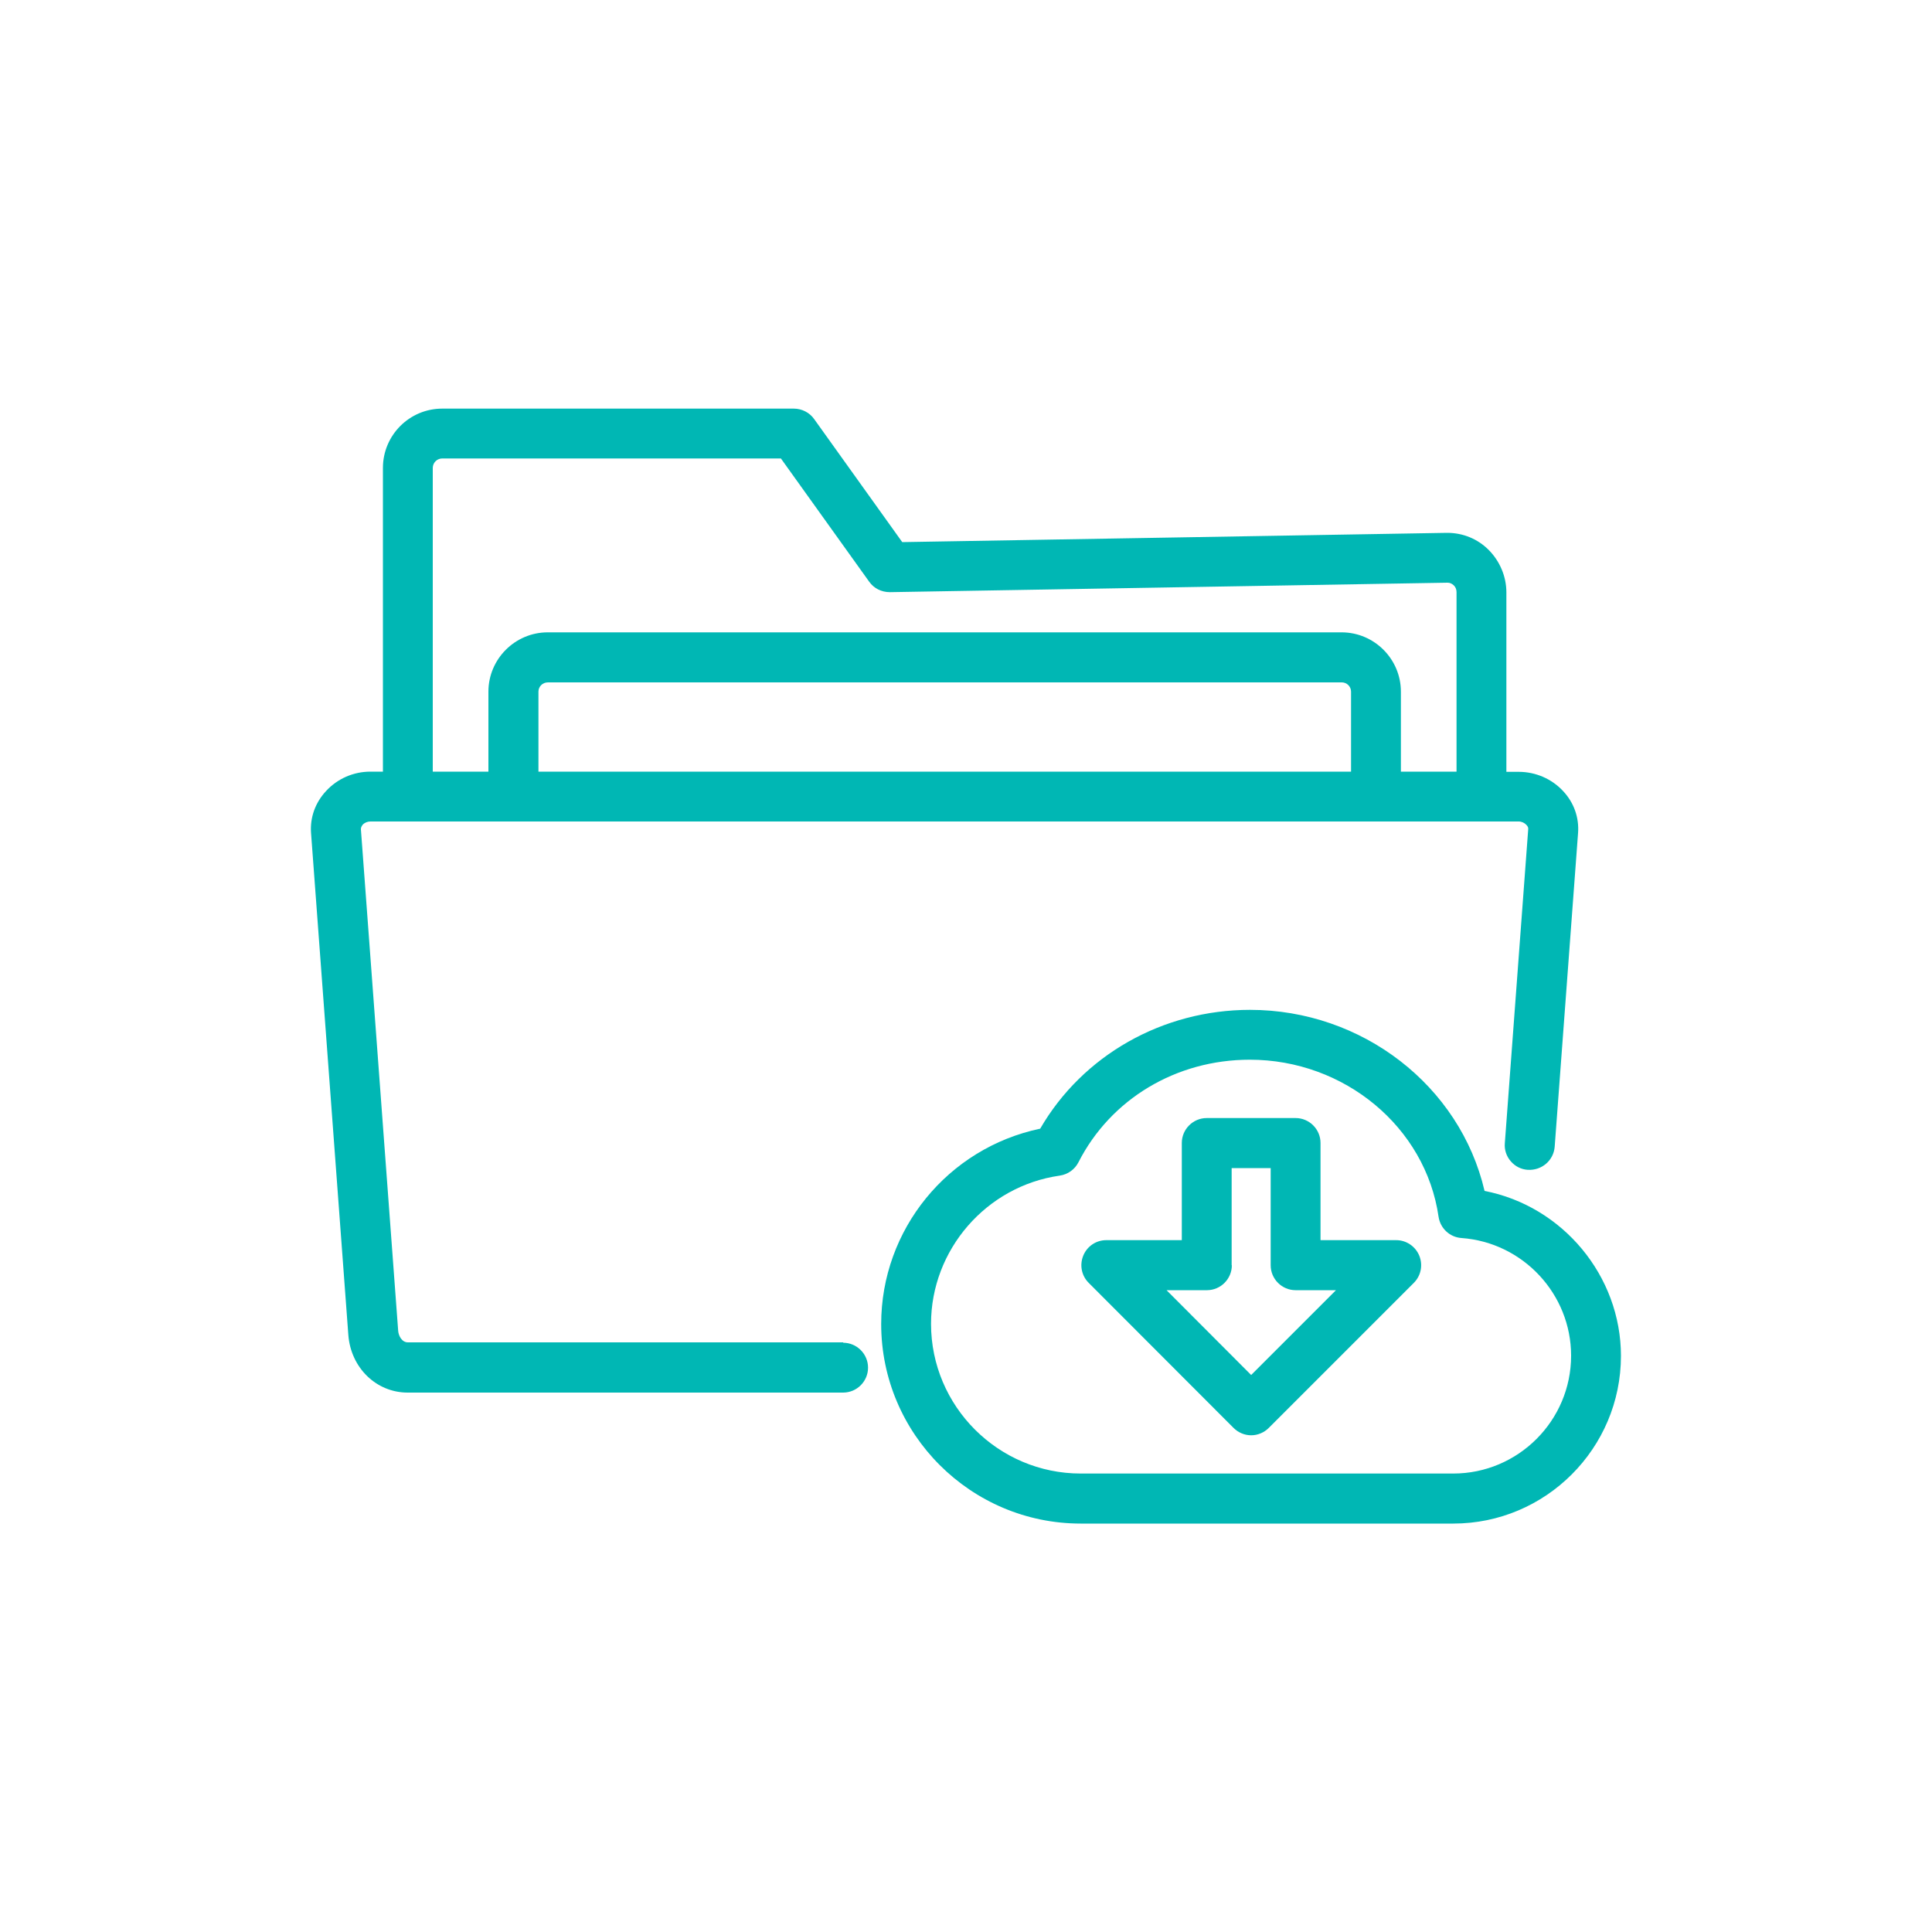
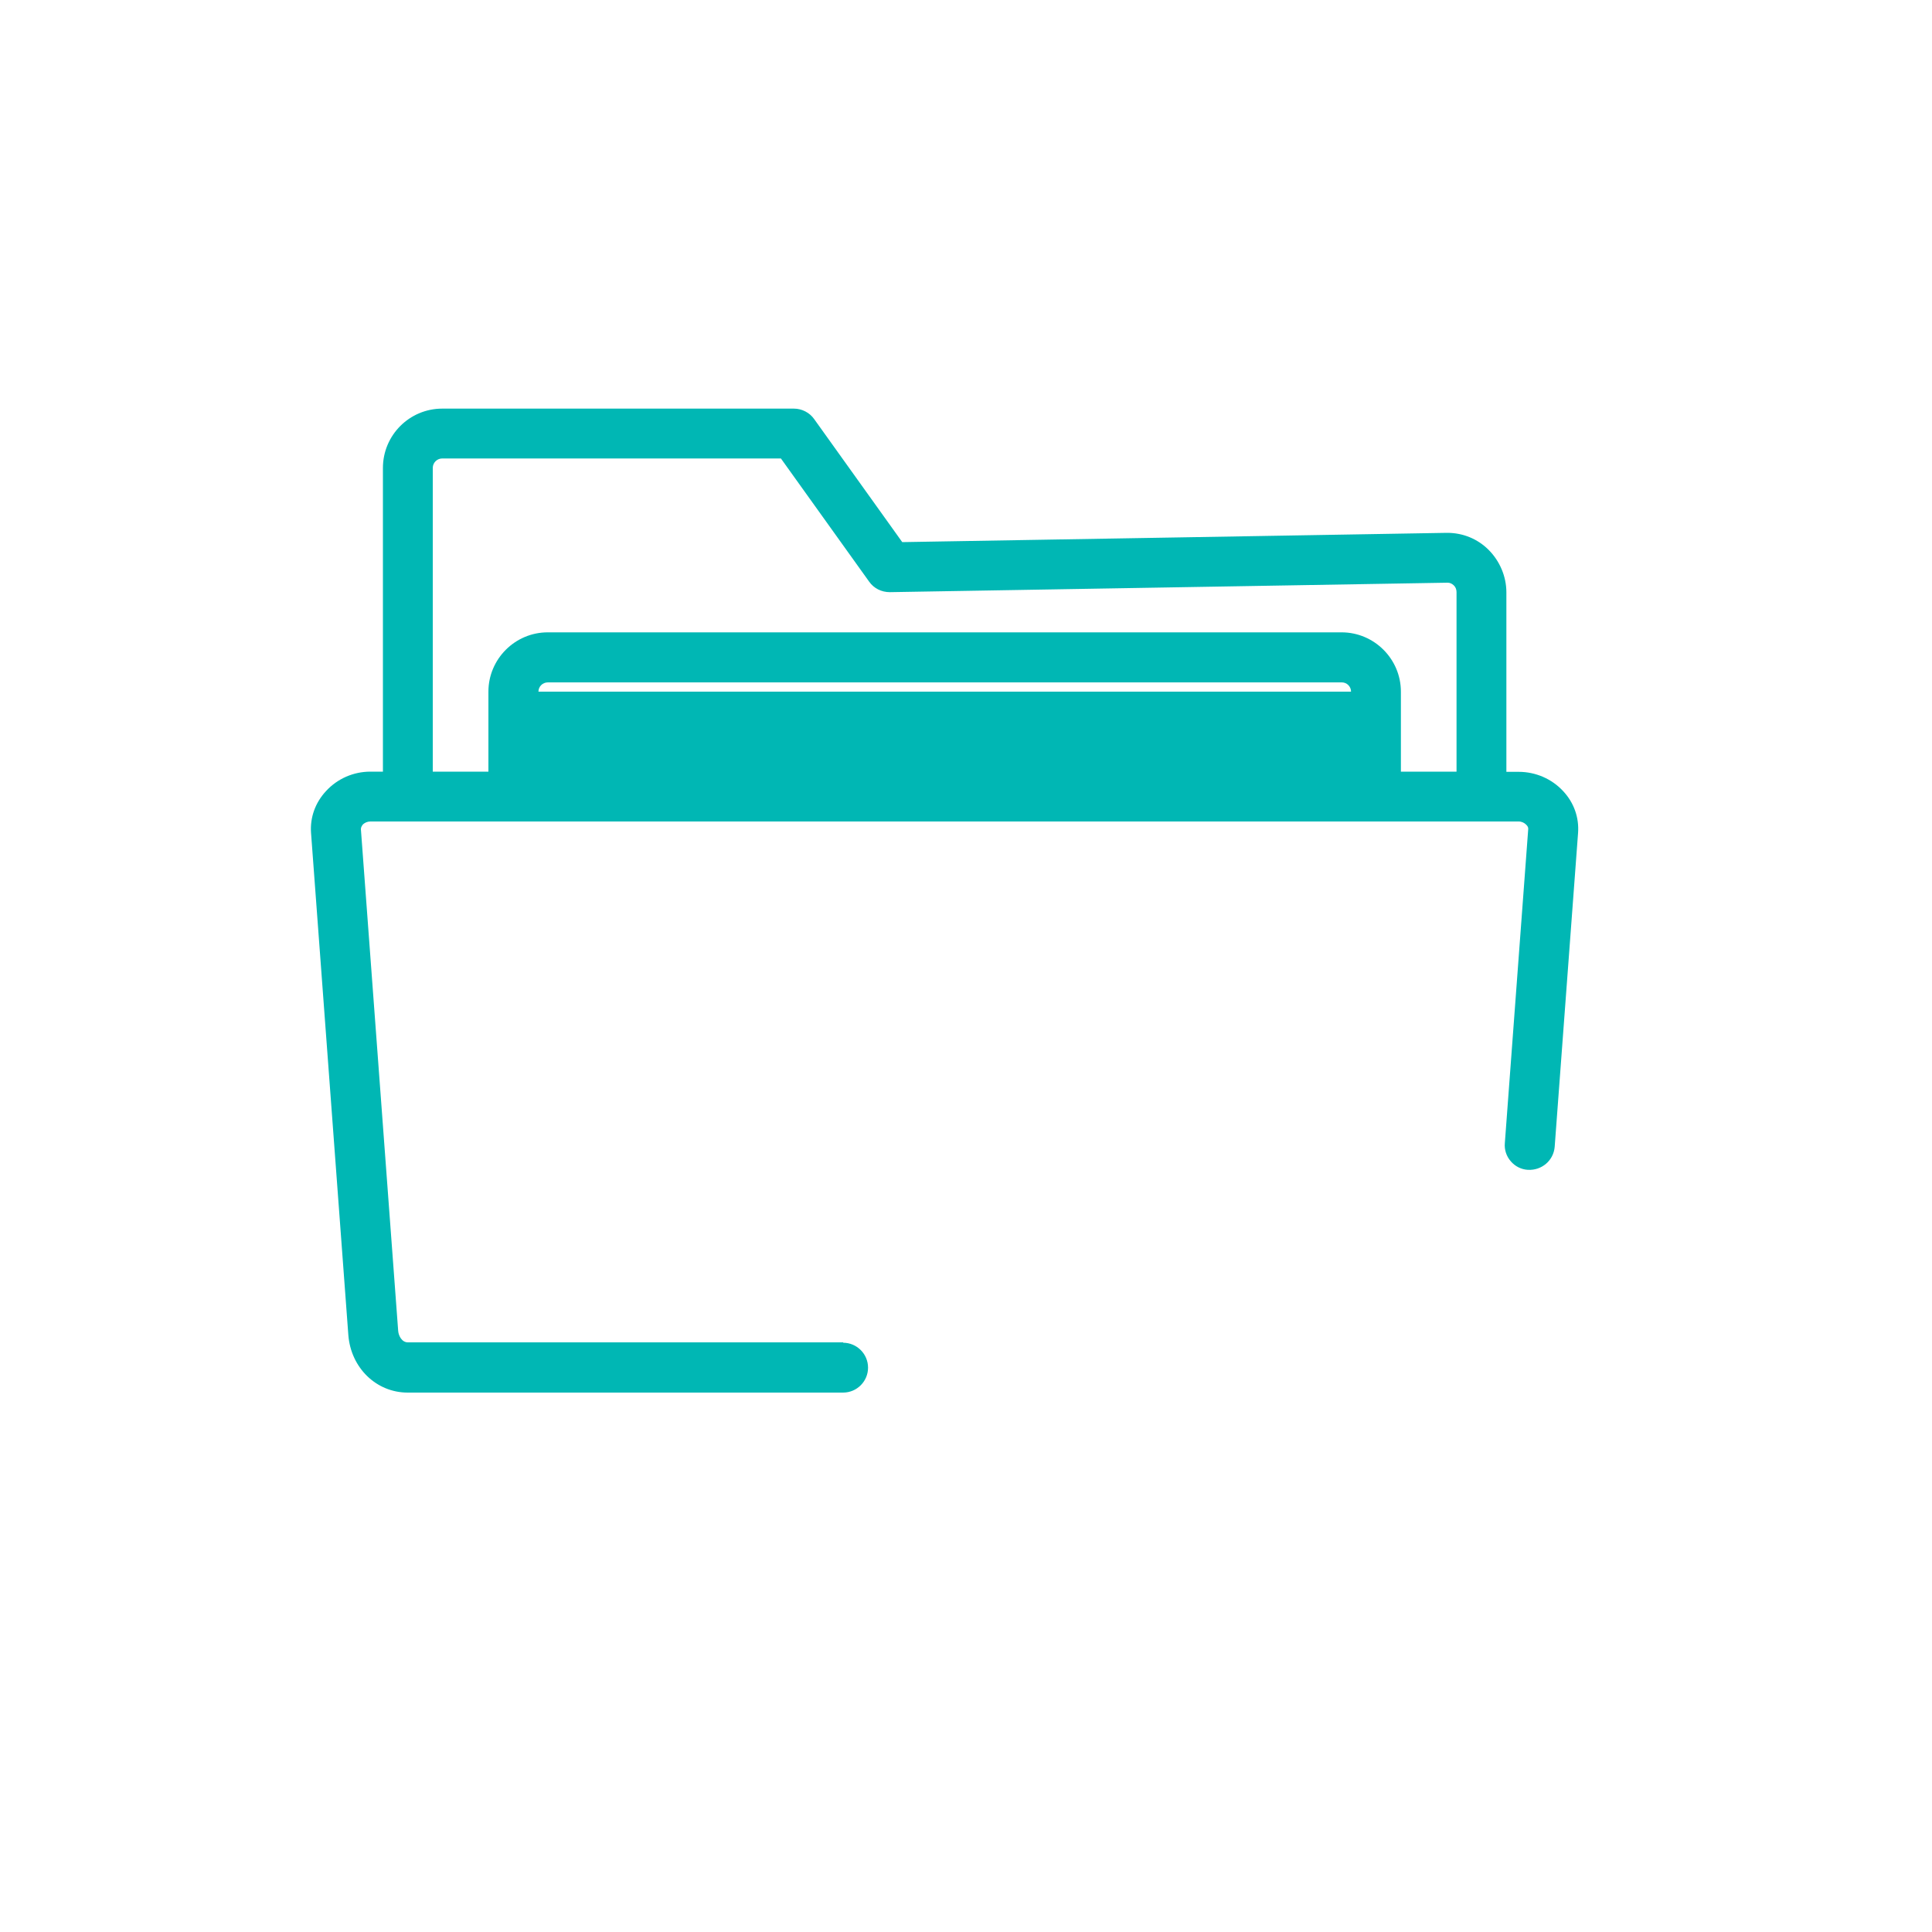
<svg xmlns="http://www.w3.org/2000/svg" id="a" width="100" height="100" viewBox="0 0 100 100">
-   <path d="M72.26,64.19h-3.91v-5.03c0-.71-.58-1.29-1.29-1.29h-4.6c-.71,0-1.29.58-1.29,1.29v5.03h-3.91c-.52,0-.99.31-1.19.8-.2.49-.09,1.04.28,1.41l7.5,7.51c.24.24.57.38.91.38s.67-.14.91-.38l7.51-7.51c.37-.37.48-.92.28-1.41-.2-.48-.67-.8-1.19-.8ZM63.75,65.49v-5.03h2.02v5.03c0,.71.58,1.29,1.29,1.29h2.09l-4.39,4.39-4.38-4.39h2.09c.71,0,1.29-.58,1.29-1.29Z" style="fill:#00b7b4;" />
-   <path d="M76.84,61.64c-1.27-5.44-6.33-9.37-12.14-9.37-4.52,0-8.66,2.35-10.86,6.15-4.78,1-8.23,5.22-8.23,10.11,0,5.7,4.64,10.33,10.33,10.33h19.28c4.79,0,8.68-3.9,8.68-8.68,0-4.14-3.02-7.76-7.07-8.54ZM81.32,70.17c0,3.36-2.74,6.1-6.1,6.1h-19.28c-4.27,0-7.75-3.48-7.75-7.75,0-3.83,2.86-7.13,6.66-7.67.42-.06.78-.32.97-.69,1.67-3.28,5.06-5.31,8.87-5.31,4.9,0,9.1,3.49,9.77,8.13.09.6.58,1.06,1.19,1.1,3.18.23,5.67,2.9,5.67,6.09Z" style="fill:#00b7b4;" />
-   <path d="M43.65,69.48h-22.54c-.31,0-.48-.34-.5-.59l-1.93-25.97c0-.08.03-.15.09-.23.1-.11.25-.17.4-.17h59.44c.15,0,.3.07.4.18.07.07.1.15.09.22l-1.21,16.25c-.03.34.08.68.31.94.22.26.54.42.88.44.72.04,1.33-.48,1.39-1.19l1.21-16.24c.06-.8-.21-1.57-.77-2.17-.59-.64-1.43-1-2.3-1h-.64v-9.29c0-.82-.34-1.62-.92-2.2-.57-.57-1.33-.88-2.14-.88h-.03l-28.18.48-4.56-6.37c-.24-.34-.64-.54-1.05-.54h-18.2c-1.7,0-3.07,1.38-3.07,3.07v15.72h-.65c-.87,0-1.7.36-2.29,1-.56.6-.84,1.37-.78,2.18l1.93,25.98c.13,1.7,1.45,2.98,3.07,2.98h22.54c.71,0,1.29-.58,1.29-1.29s-.58-1.29-1.29-1.29ZM27.87,35.8c0-.27.22-.48.49-.48h41.09c.27,0,.48.22.48.48v4.14H27.87v-4.14ZM74.93,30.16c.12,0,.22.05.31.13.1.09.15.22.15.36v9.29h-2.88v-4.14c0-1.69-1.38-3.07-3.07-3.07H28.35c-1.69,0-3.07,1.38-3.07,3.07v4.14h-2.88v-15.72c0-.27.22-.49.49-.49h17.53l4.57,6.38c.24.34.63.54,1.07.54l28.86-.49Z" style="fill:#00b7b4;" />
+   <path d="M43.65,69.48h-22.54c-.31,0-.48-.34-.5-.59l-1.93-25.97c0-.08.03-.15.09-.23.1-.11.25-.17.4-.17h59.44c.15,0,.3.07.4.18.07.07.1.15.09.22l-1.21,16.25c-.03.34.08.68.31.94.22.26.54.42.88.44.72.04,1.33-.48,1.39-1.19l1.21-16.24c.06-.8-.21-1.57-.77-2.17-.59-.64-1.43-1-2.3-1h-.64v-9.29c0-.82-.34-1.62-.92-2.2-.57-.57-1.33-.88-2.14-.88h-.03l-28.18.48-4.56-6.37c-.24-.34-.64-.54-1.05-.54h-18.2c-1.7,0-3.07,1.38-3.07,3.07v15.72h-.65c-.87,0-1.7.36-2.29,1-.56.6-.84,1.37-.78,2.18l1.93,25.98c.13,1.7,1.45,2.98,3.07,2.98h22.54c.71,0,1.29-.58,1.29-1.29s-.58-1.29-1.29-1.29ZM27.87,35.8c0-.27.22-.48.49-.48h41.09c.27,0,.48.22.48.48H27.87v-4.14ZM74.93,30.16c.12,0,.22.05.31.13.1.09.15.22.15.36v9.29h-2.88v-4.14c0-1.69-1.38-3.07-3.07-3.07H28.35c-1.69,0-3.07,1.38-3.07,3.07v4.14h-2.88v-15.72c0-.27.22-.49.49-.49h17.53l4.57,6.38c.24.34.63.54,1.07.54l28.86-.49Z" style="fill:#00b7b4;" />
</svg>